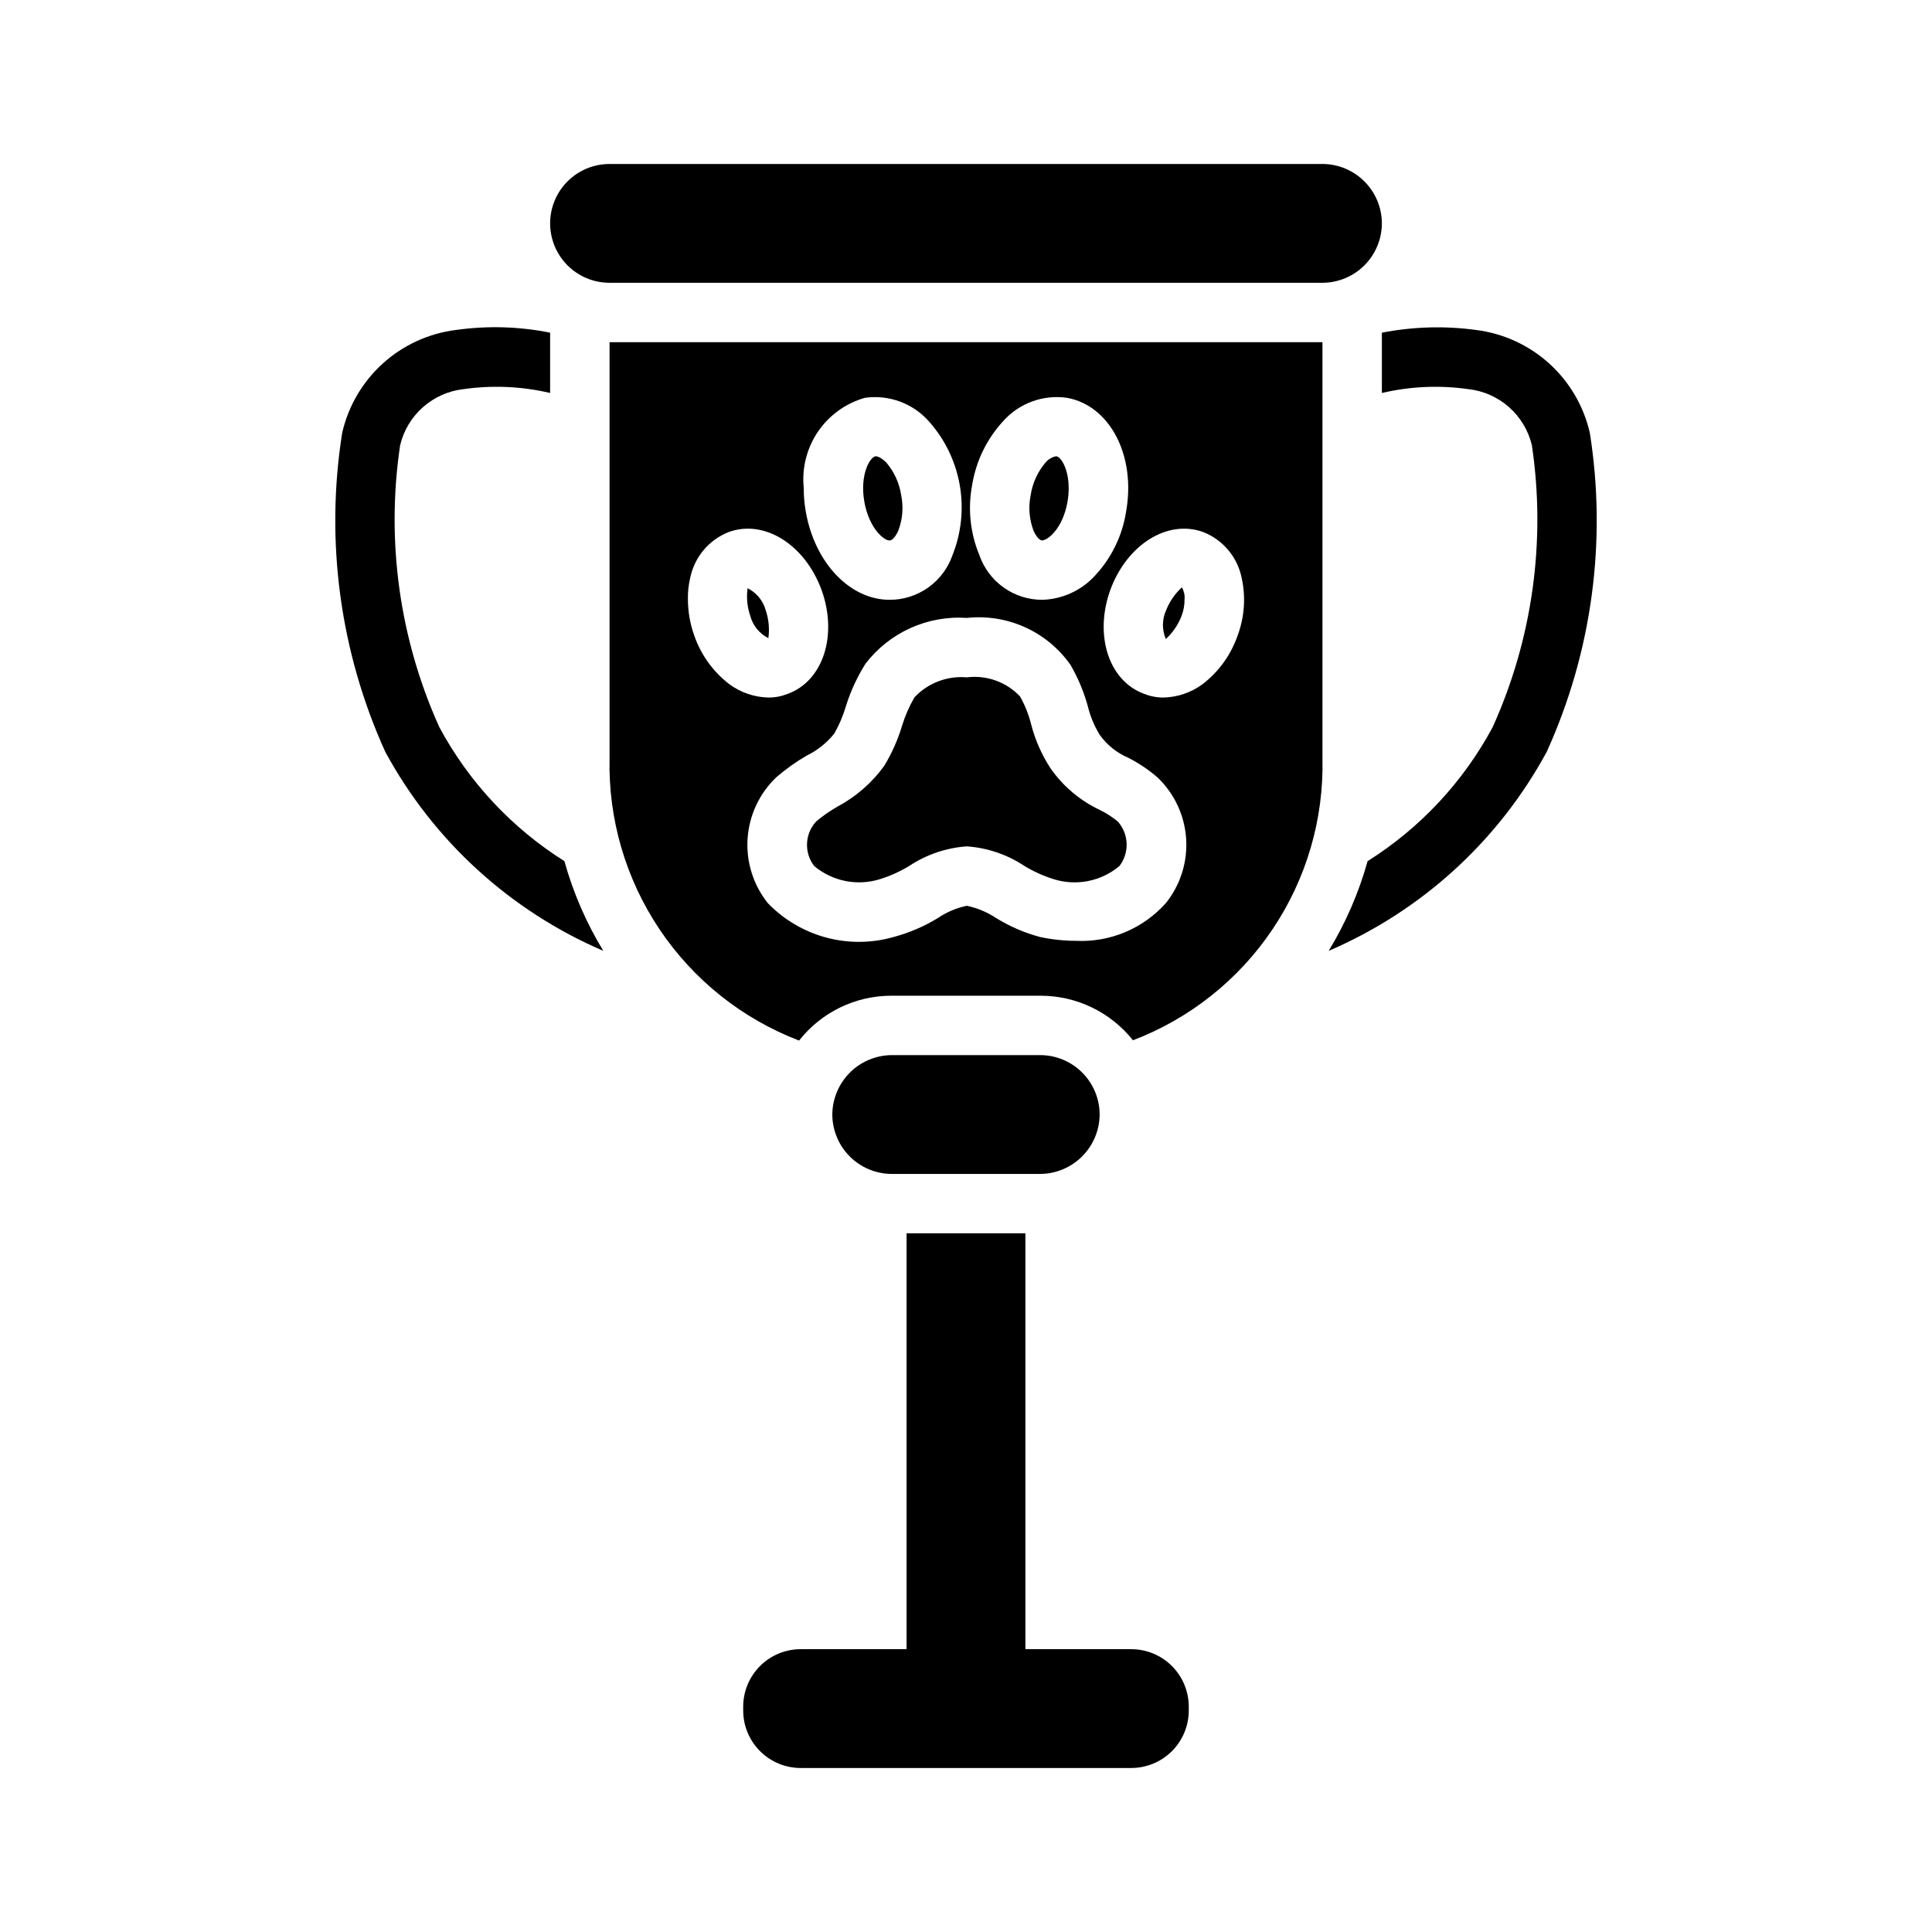
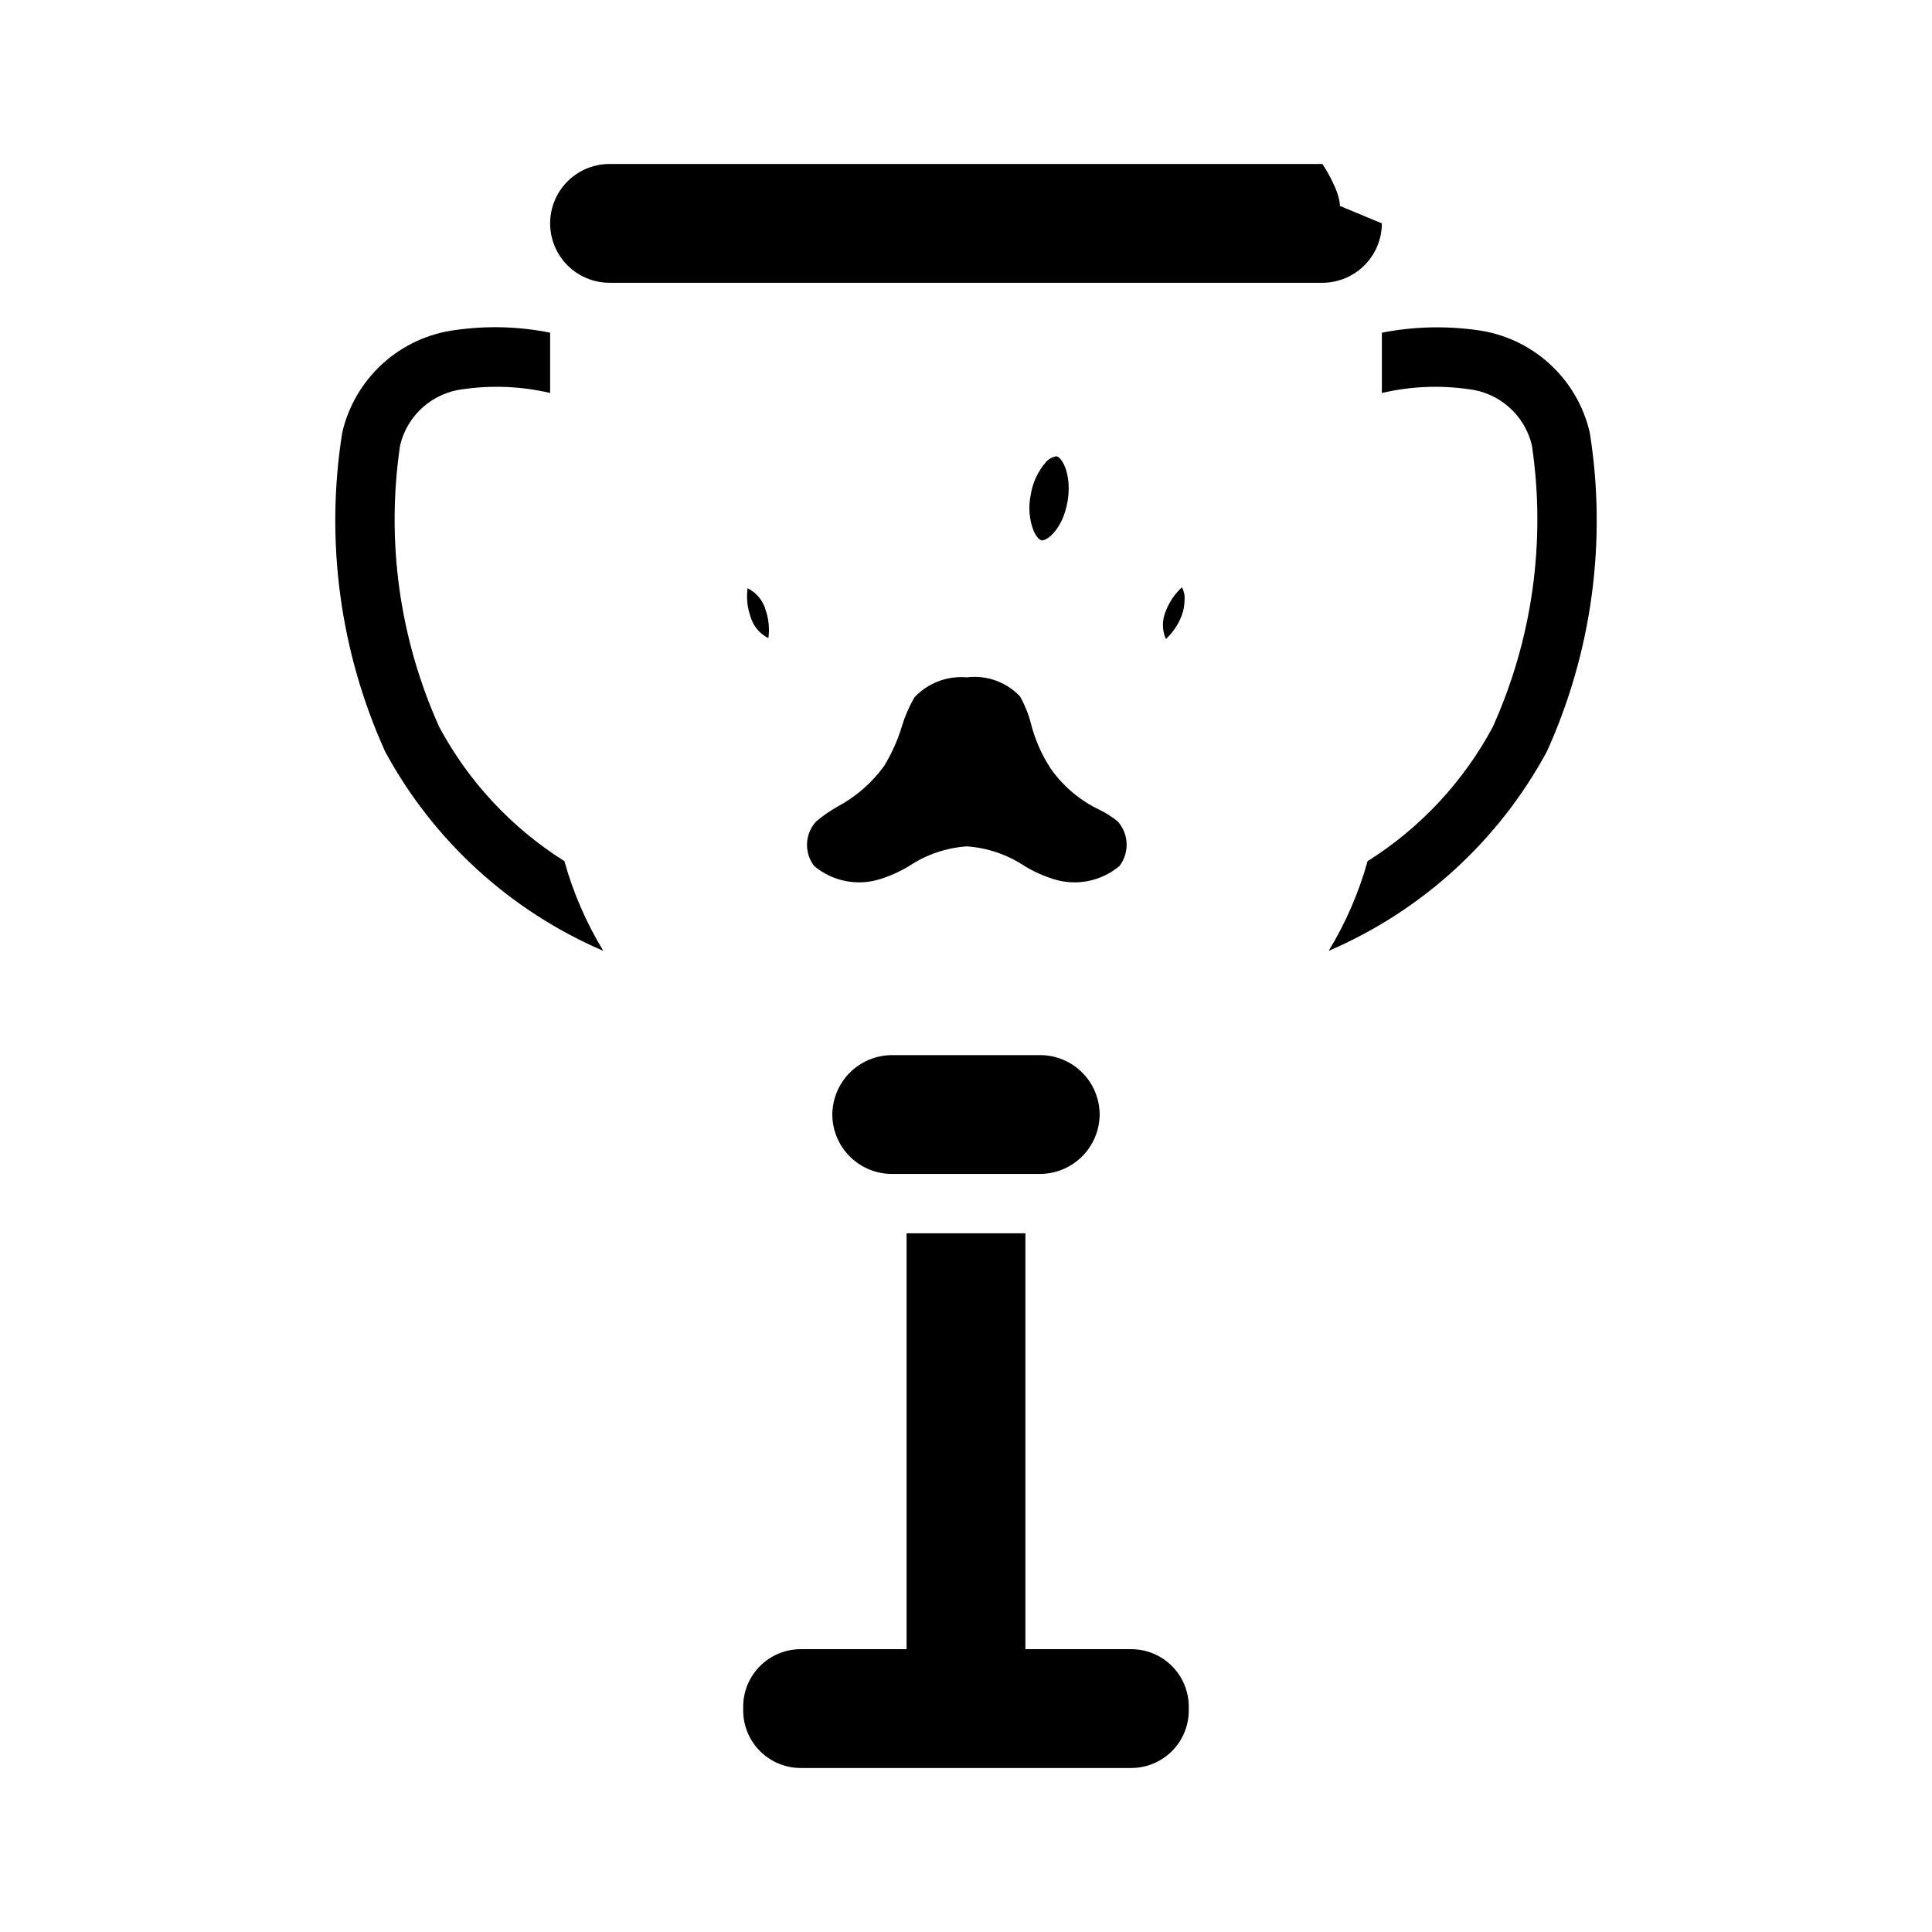
<svg xmlns="http://www.w3.org/2000/svg" fill="#000000" width="800px" height="800px" version="1.1" viewBox="144 144 512 512">
  <g>
-     <path d="m510.21 203.2c-0.012 4.172-1.676 8.168-4.625 11.117-2.949 2.949-6.949 4.613-11.121 4.625h-188.93c-5.625 0-10.824-3-13.637-7.871-2.812-4.871-2.812-10.875 0-15.746 2.812-4.871 8.012-7.871 13.637-7.871h188.93c4.172 0.012 8.172 1.676 11.121 4.625s4.613 6.949 4.625 11.121z" />
+     <path d="m510.21 203.2c-0.012 4.172-1.676 8.168-4.625 11.117-2.949 2.949-6.949 4.613-11.121 4.625h-188.93c-5.625 0-10.824-3-13.637-7.871-2.812-4.871-2.812-10.875 0-15.746 2.812-4.871 8.012-7.871 13.637-7.871h188.93s4.613 6.949 4.625 11.121z" />
    <path d="m435.42 439.36c-0.031 4.164-1.699 8.152-4.644 11.098-2.945 2.945-6.934 4.617-11.098 4.644h-39.359c-4.172-0.012-8.172-1.676-11.121-4.625-2.949-2.949-4.613-6.945-4.625-11.117 0.031-4.168 1.699-8.152 4.644-11.102 2.945-2.945 6.934-4.613 11.102-4.644h39.359c4.172 0.012 8.168 1.676 11.117 4.625s4.613 6.949 4.625 11.121z" />
    <path d="m443.79 581.05h-28.051v-110.21h-31.488v110.21h-28.051c-4.043 0-7.922 1.605-10.781 4.465s-4.465 6.738-4.465 10.781v1-0.004c0 4.043 1.605 7.922 4.465 10.781s6.738 4.465 10.781 4.465h87.59c4.043 0 7.922-1.605 10.781-4.465s4.465-6.734 4.465-10.781v-1 0.004c0-4.043-1.605-7.922-4.465-10.781s-6.738-4.465-10.781-4.465z" />
    <path d="m553.9 343.24c-12.777 23.582-33.133 42.164-57.781 52.742 4.512-7.414 7.981-15.414 10.312-23.773 13.934-8.766 25.352-21 33.141-35.504 10.562-23.387 14.168-49.32 10.391-74.707-0.93-3.914-3.051-7.445-6.066-10.109-3.016-2.66-6.781-4.328-10.781-4.766-7.633-1.086-15.402-0.738-22.906 1.023v-15.98c8.25-1.613 16.707-1.852 25.031-0.711 7.199 0.914 13.945 4.016 19.324 8.887s9.129 11.277 10.75 18.352c4.551 28.691 0.582 58.09-11.414 84.547z" />
    <path d="m293.57 372.21c2.328 8.359 5.797 16.359 10.312 23.773-24.648-10.578-45.008-29.16-57.781-52.742-11.996-26.457-15.965-55.855-11.414-84.547 1.617-7.074 5.371-13.48 10.75-18.352 5.375-4.871 12.121-7.973 19.32-8.887 8.324-1.184 16.789-0.945 25.031 0.711v15.98c-7.504-1.762-15.273-2.109-22.906-1.023-4 0.438-7.766 2.106-10.781 4.766-3.016 2.664-5.133 6.195-6.066 10.109-3.777 25.387-0.168 51.32 10.391 74.707 7.789 14.504 19.207 26.738 33.145 35.504z" />
    <path d="m435.56 358.69c-5.234-2.449-9.738-6.223-13.07-10.941-2.414-3.668-4.195-7.711-5.273-11.965-0.645-2.535-1.625-4.969-2.914-7.242-3.625-3.828-8.859-5.695-14.09-5.039-5.18-0.453-10.285 1.492-13.855 5.273-1.391 2.383-2.5 4.918-3.305 7.559-1.117 3.727-2.707 7.297-4.723 10.625-3.25 4.488-7.477 8.176-12.359 10.785-2.008 1.137-3.902 2.453-5.668 3.938-3.031 3.277-3.262 8.262-0.551 11.809 4.867 4.09 11.496 5.398 17.555 3.461 2.672-0.844 5.238-2.008 7.637-3.461 4.555-3.027 9.816-4.816 15.27-5.195 5.457 0.379 10.719 2.168 15.273 5.195 2.398 1.453 4.961 2.617 7.633 3.461 6.059 1.945 12.691 0.637 17.555-3.461 2.695-3.543 2.5-8.496-0.473-11.809-1.43-1.168-2.988-2.172-4.641-2.992z" />
-     <path d="m379.91 287.21c0.551-0.078 1.418-0.945 2.125-2.519 1.16-3.012 1.434-6.289 0.789-9.449-0.48-3.195-1.844-6.195-3.938-8.656-1.258-1.258-2.363-1.73-2.914-1.652-1.418 0.234-4.172 4.801-2.914 12.043 1.262 7.164 5.434 10.547 6.852 10.234z" />
-     <path d="m305.54 234.69v110.21c-0.371 16.133 4.254 31.988 13.246 45.391s21.906 23.695 36.977 29.473c5.918-7.535 14.98-11.922 24.562-11.887h39.359c9.562-0.027 18.609 4.32 24.559 11.809 15.074-5.746 28-16.023 36.992-29.414 8.996-13.395 13.617-29.242 13.23-45.371v-110.21zm96.098 37.801c1.016-6.258 3.832-12.086 8.109-16.766 4.238-4.84 10.633-7.211 17.004-6.301 11.414 2.047 18.344 15.352 15.664 30.23-0.984 6.269-3.805 12.105-8.109 16.766-3.606 4.016-8.699 6.375-14.09 6.535-3.676 0.008-7.258-1.133-10.25-3.266-2.996-2.133-5.246-5.144-6.438-8.621-2.43-5.875-3.086-12.332-1.891-18.578zm-28.418-23.066c6.367-0.895 12.758 1.473 17.004 6.301 4.207 4.738 7.012 10.551 8.113 16.793 1.098 6.238 0.441 12.66-1.895 18.551-1.195 3.477-3.445 6.488-6.438 8.621s-6.578 3.273-10.254 3.266c-10.391 0-19.758-9.605-22.199-23.301h0.004c-0.379-2.106-0.566-4.238-0.555-6.375-0.531-5.25 0.805-10.516 3.769-14.879 2.965-4.363 7.375-7.539 12.449-8.977zm-45.184 63.133-0.004 0.004c-1.145-3.156-1.73-6.484-1.73-9.84-0.031-1.91 0.18-3.816 0.629-5.668 1.145-5.469 4.961-9.996 10.156-12.047 9.445-3.465 20.23 3.305 24.641 15.352 4.328 12.043 0.395 24.168-9.055 27.551-1.605 0.633-3.312 0.953-5.039 0.945-3.781-0.086-7.441-1.352-10.469-3.621-4.195-3.262-7.367-7.66-9.133-12.672zm124.93 70.77-0.004 0.004c-6.027 6.769-14.797 10.445-23.852 9.996-3.203-0.004-6.394-0.348-9.523-1.023-4.109-1.105-8.035-2.801-11.652-5.039-2.348-1.551-4.965-2.644-7.715-3.227-2.731 0.57-5.324 1.668-7.637 3.227-3.644 2.238-7.594 3.934-11.727 5.039-5.856 1.68-12.055 1.73-17.938 0.148-5.879-1.582-11.219-4.734-15.441-9.121-3.856-4.824-5.766-10.918-5.359-17.078 0.41-6.16 3.106-11.949 7.562-16.223 2.492-2.16 5.18-4.086 8.031-5.746 2.875-1.395 5.402-3.41 7.398-5.902 1.297-2.289 2.328-4.723 3.07-7.242 1.234-3.965 2.981-7.75 5.195-11.258 6.352-8.285 16.43-12.836 26.844-12.125 5.273-0.566 10.602 0.285 15.434 2.473 4.832 2.188 8.988 5.629 12.039 9.965 1.977 3.414 3.512 7.066 4.566 10.863 0.645 2.695 1.707 5.273 3.148 7.637 1.926 2.715 4.57 4.844 7.637 6.141 2.769 1.418 5.359 3.164 7.715 5.195 4.469 4.269 7.172 10.055 7.582 16.223 0.406 6.164-1.512 12.258-5.379 17.078zm18.973-70.77-0.004 0.004c-1.766 5.012-4.934 9.41-9.133 12.672-3.027 2.269-6.688 3.535-10.469 3.621-1.723 0.008-3.434-0.312-5.039-0.945-9.445-3.387-13.383-15.508-9.055-27.551 4.41-12.043 15.191-18.812 24.641-15.352 5.199 2.051 9.016 6.578 10.156 12.047 1.156 5.164 0.773 10.555-1.102 15.508z" />
    <path d="m420.05 287.21c1.418 0.156 5.59-2.992 6.848-10.234 0.215-1.195 0.32-2.406 0.312-3.621 0-5.117-2.047-8.266-3.227-8.422h-0.156v-0.004c-1.082 0.219-2.055 0.805-2.754 1.656-2.094 2.461-3.457 5.461-3.938 8.656-0.645 3.16-0.371 6.438 0.785 9.449 0.711 1.574 1.574 2.438 2.129 2.519z" />
    <path d="m346.92 305.71c-0.699-2.535-2.445-4.652-4.801-5.824-0.34 2.461-0.098 4.969 0.707 7.32 0.68 2.566 2.43 4.719 4.801 5.906 0.34-2.488 0.098-5.023-0.707-7.402z" />
    <path d="m453.04 305.71c-1.105 2.422-1.137 5.195-0.078 7.637 1.844-1.699 3.273-3.801 4.172-6.141 0.535-1.406 0.801-2.902 0.789-4.406 0.086-1.098-0.16-2.195-0.711-3.148-1.828 1.68-3.254 3.75-4.172 6.059z" />
  </g>
</svg>